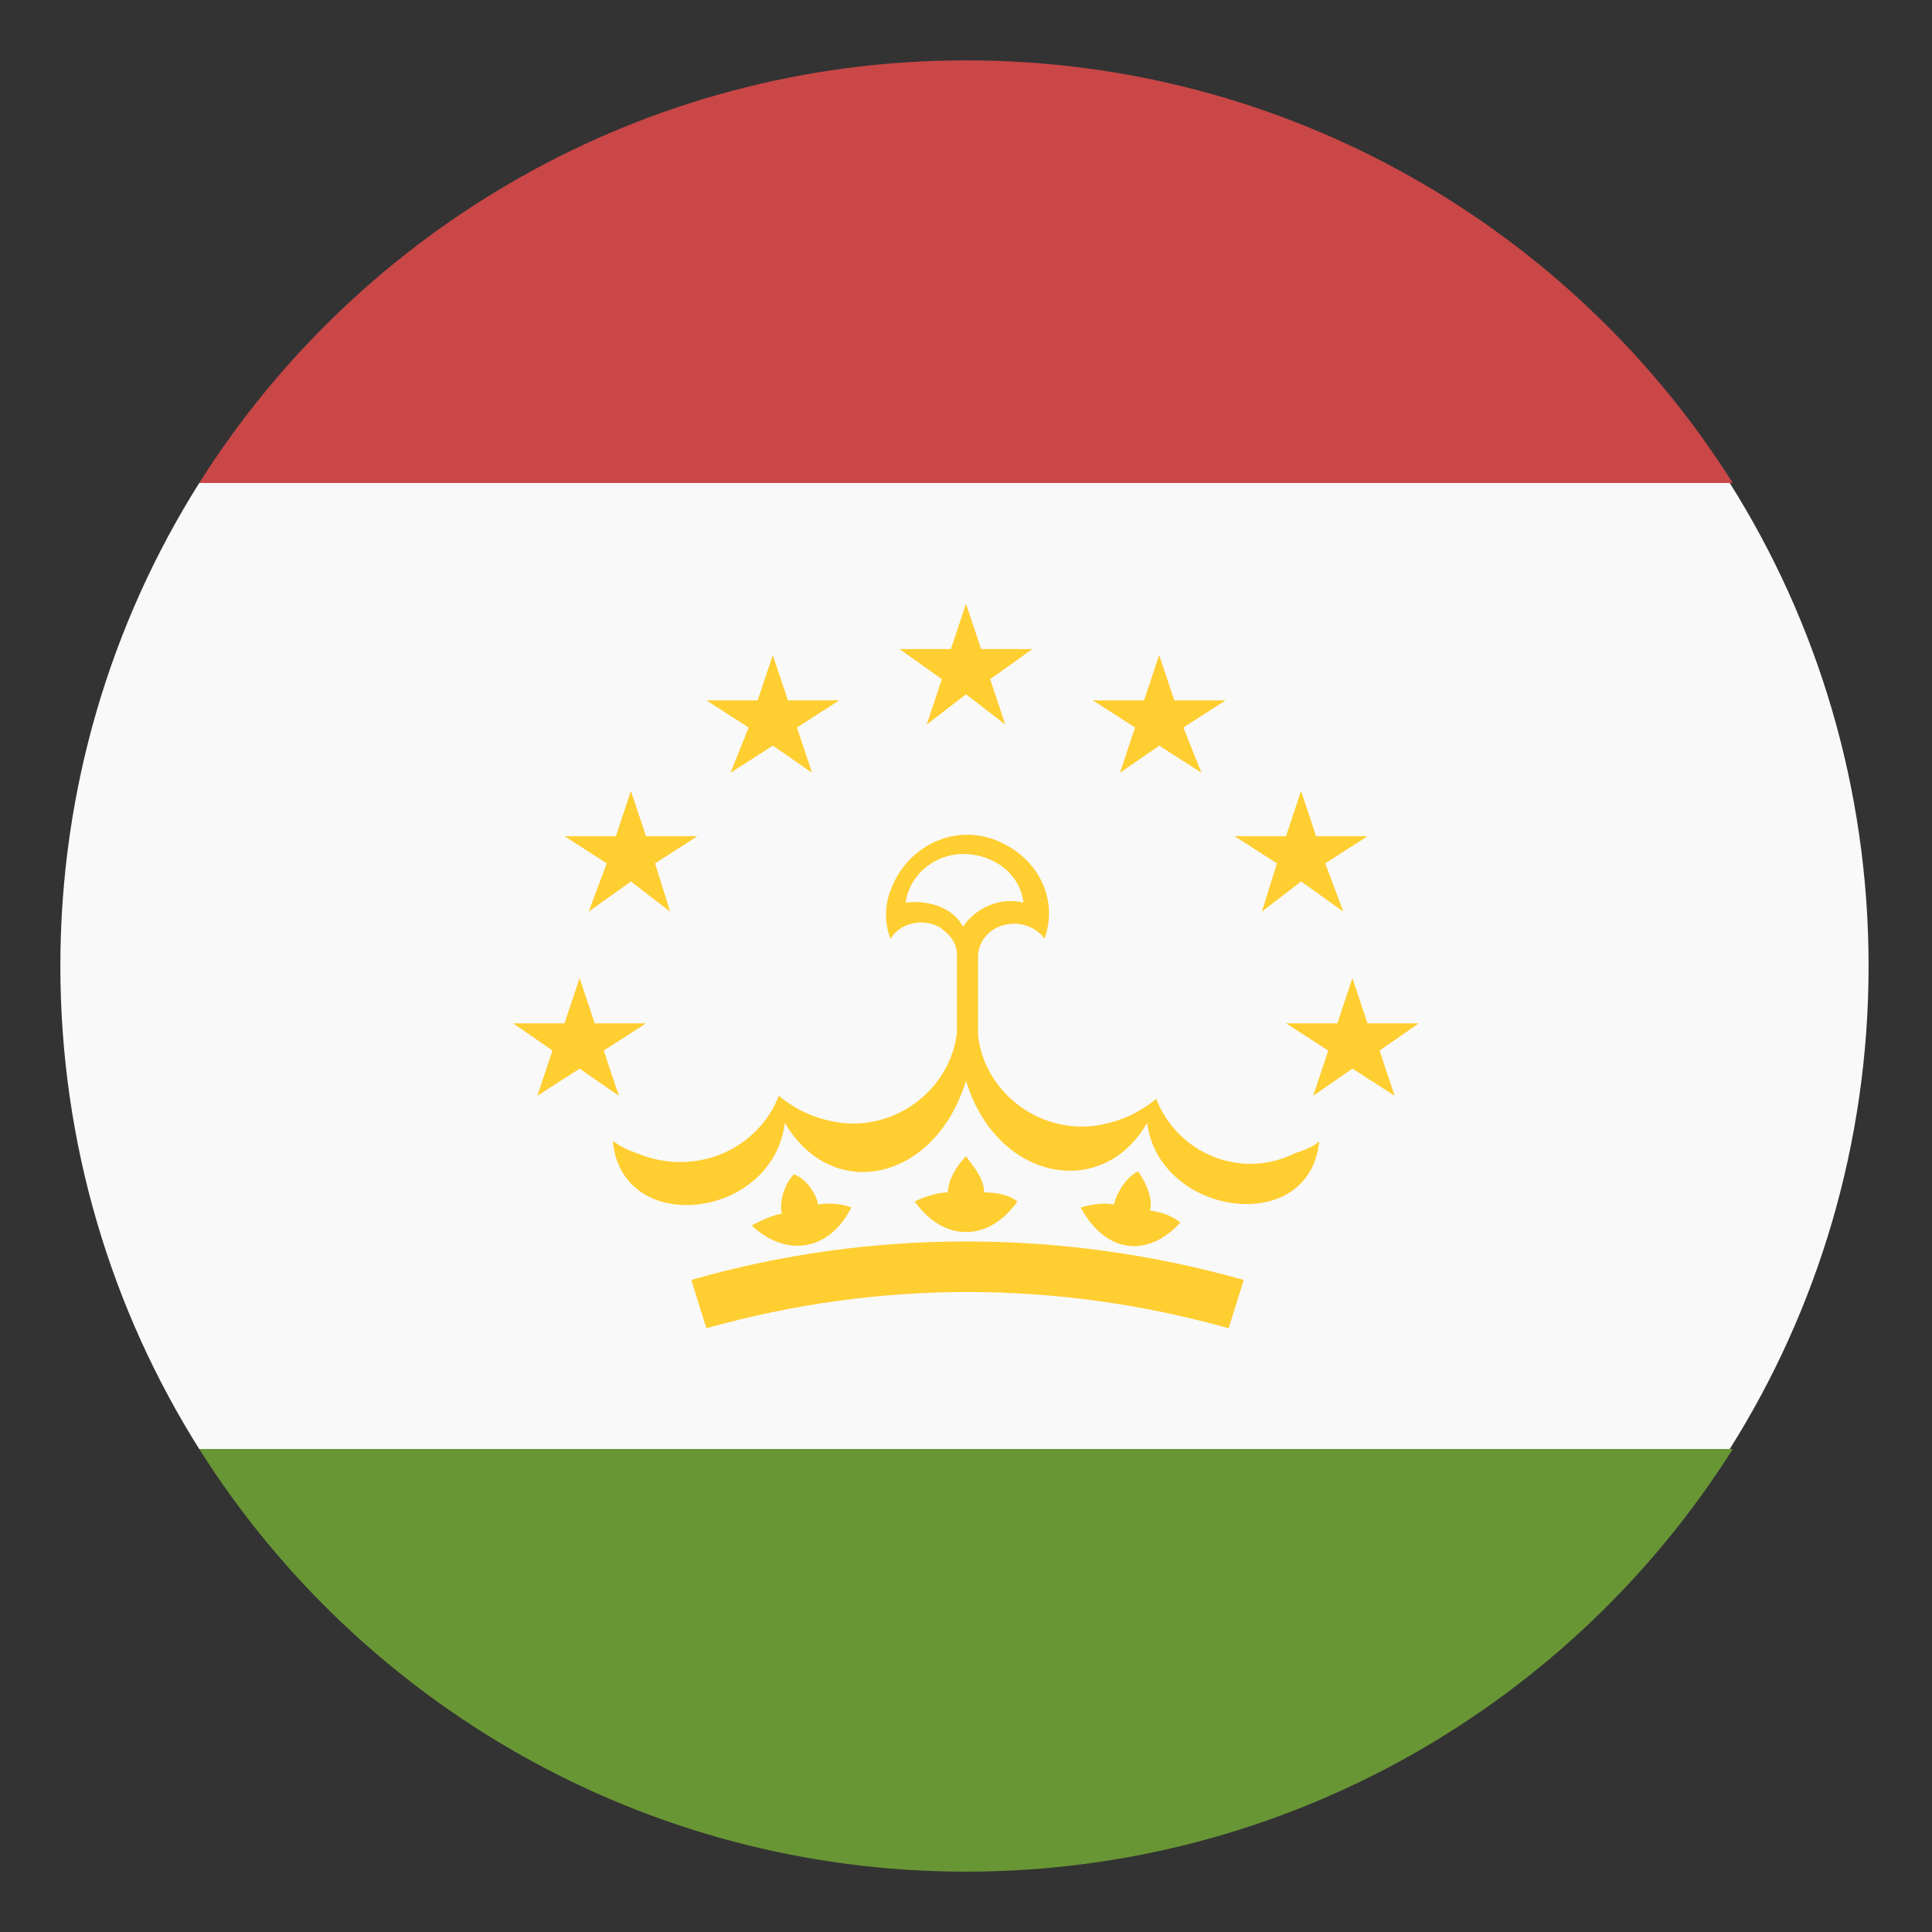
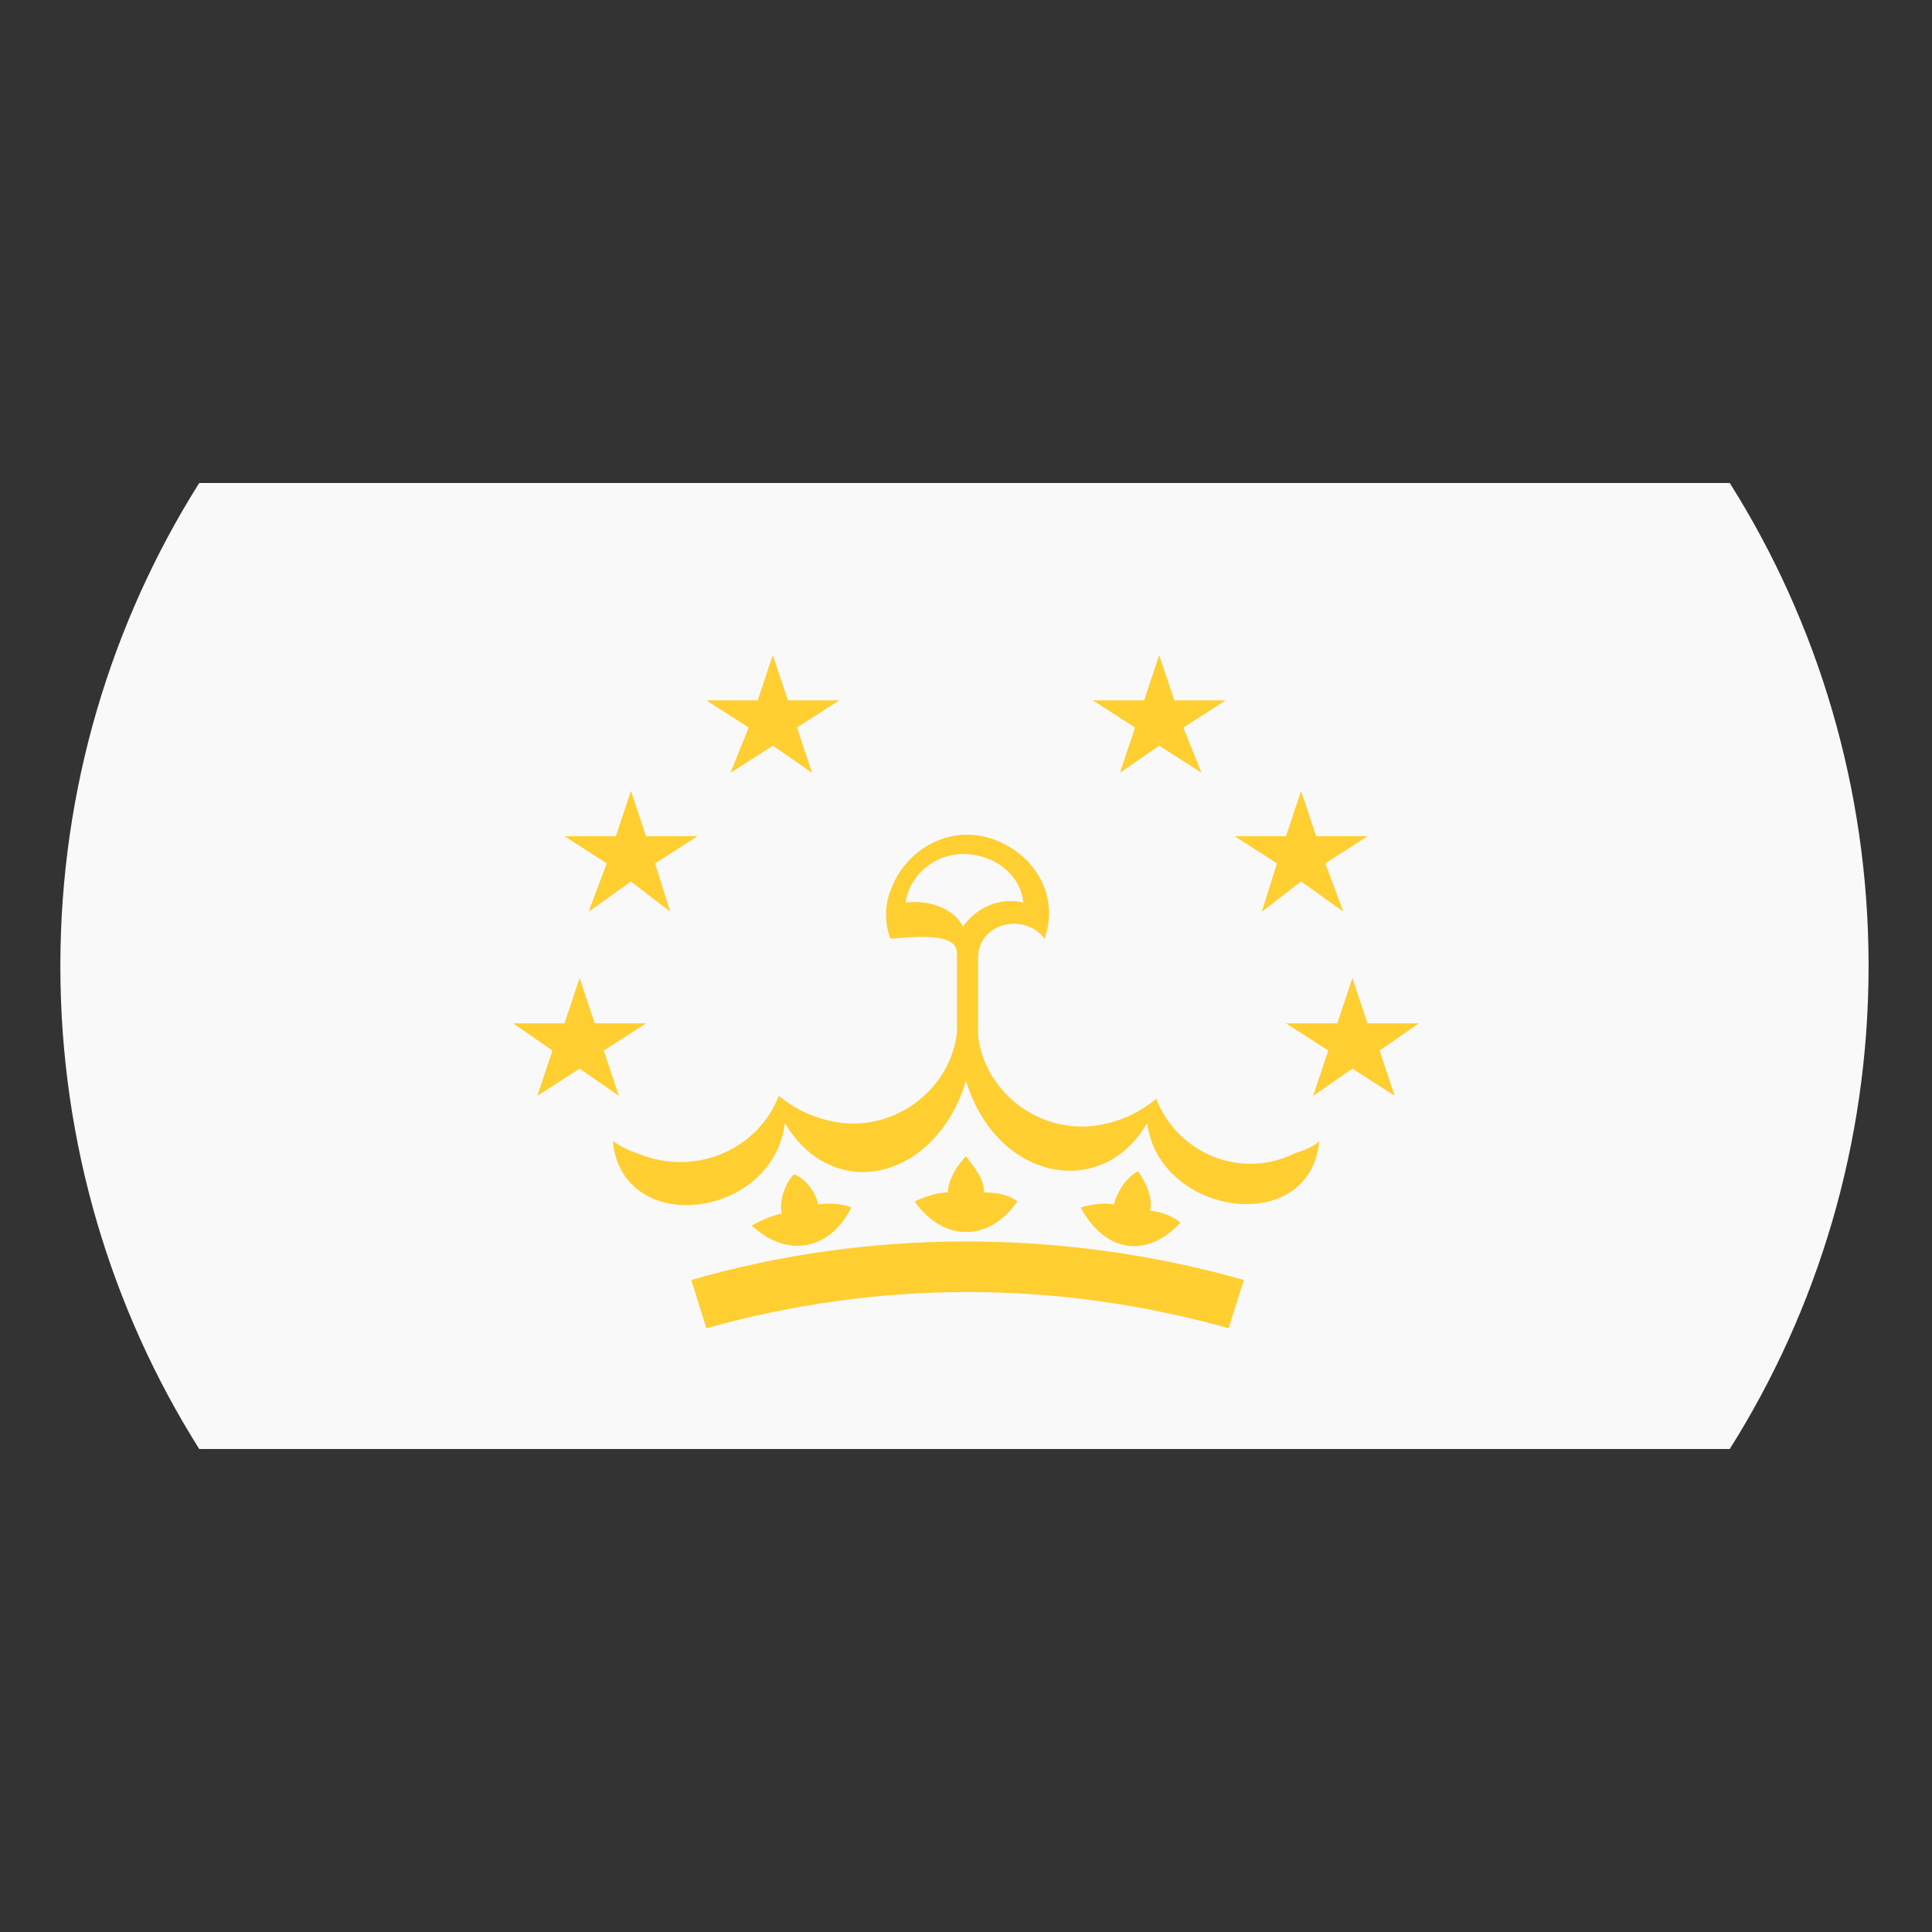
<svg xmlns="http://www.w3.org/2000/svg" width="50" height="50" viewBox="0 0 50 50" fill="none">
  <rect x="0" y="0" width="50" height="50" fill="#333333" stroke="none" />
  <path d="M1.562 25C1.562 29.609 2.891 33.906 5.156 37.5H44.766C47.031 33.906 48.359 29.609 48.359 25C48.359 20.391 47.031 16.094 44.766 12.5H5.156C2.891 16.094 1.562 20.391 1.562 25Z" fill="#F9F9F9" />
-   <path d="M44.844 12.5C40.703 5.938 33.359 1.562 25 1.562C16.641 1.562 9.297 5.938 5.156 12.5H44.844Z" fill="#C94747" />
-   <path d="M5.156 37.5C9.297 44.062 16.641 48.438 25 48.438C33.359 48.438 40.703 44.062 44.844 37.5H5.156Z" fill="#699635" />
-   <path d="M29.922 28.438C29.453 28.828 28.906 29.062 28.281 29.141C26.797 29.297 25.469 28.203 25.312 26.797V24.766C25.312 24.297 25.703 23.906 26.25 23.906C26.562 23.906 26.875 24.062 27.031 24.297C27.422 23.203 26.797 22.109 25.703 21.719C24.609 21.328 23.438 21.953 23.047 23.047C22.891 23.438 22.891 23.906 23.047 24.297C23.281 23.906 23.828 23.75 24.297 23.984C24.531 24.141 24.766 24.375 24.766 24.688V26.719C24.609 28.125 23.281 29.219 21.797 29.062C21.172 28.984 20.625 28.75 20.156 28.359C19.609 29.766 17.969 30.469 16.484 29.844C16.25 29.766 16.094 29.688 15.859 29.531C16.094 32.031 20 31.562 20.312 29.062C21.562 31.172 24.219 30.547 25 27.969C25.781 30.547 28.516 31.094 29.688 29.062C30 31.484 33.906 32.031 34.141 29.531C33.984 29.688 33.75 29.766 33.516 29.844C32.109 30.547 30.469 29.844 29.922 28.438ZM23.438 23.359C23.516 22.734 24.062 22.188 24.766 22.109C25.625 22.031 26.406 22.578 26.484 23.359C25.859 23.203 25.234 23.516 24.922 23.984C24.688 23.516 24.062 23.281 23.438 23.359Z" fill="#FFCE31" />
+   <path d="M29.922 28.438C29.453 28.828 28.906 29.062 28.281 29.141C26.797 29.297 25.469 28.203 25.312 26.797V24.766C25.312 24.297 25.703 23.906 26.25 23.906C26.562 23.906 26.875 24.062 27.031 24.297C27.422 23.203 26.797 22.109 25.703 21.719C24.609 21.328 23.438 21.953 23.047 23.047C22.891 23.438 22.891 23.906 23.047 24.297C24.531 24.141 24.766 24.375 24.766 24.688V26.719C24.609 28.125 23.281 29.219 21.797 29.062C21.172 28.984 20.625 28.75 20.156 28.359C19.609 29.766 17.969 30.469 16.484 29.844C16.25 29.766 16.094 29.688 15.859 29.531C16.094 32.031 20 31.562 20.312 29.062C21.562 31.172 24.219 30.547 25 27.969C25.781 30.547 28.516 31.094 29.688 29.062C30 31.484 33.906 32.031 34.141 29.531C33.984 29.688 33.75 29.766 33.516 29.844C32.109 30.547 30.469 29.844 29.922 28.438ZM23.438 23.359C23.516 22.734 24.062 22.188 24.766 22.109C25.625 22.031 26.406 22.578 26.484 23.359C25.859 23.203 25.234 23.516 24.922 23.984C24.688 23.516 24.062 23.281 23.438 23.359Z" fill="#FFCE31" />
  <path d="M22.031 31.25C22.031 31.25 21.719 31.094 21.172 31.172C21.094 30.781 20.781 30.469 20.547 30.391C20.312 30.625 20.156 31.094 20.234 31.406C19.844 31.484 19.453 31.719 19.453 31.719C20.391 32.578 21.484 32.344 22.031 31.25Z" fill="#FFCE31" />
  <path d="M26.328 31.094C26.328 31.094 26.094 30.859 25.469 30.859C25.469 30.469 25.156 30.156 25 29.922C24.766 30.156 24.531 30.547 24.531 30.859C24.141 30.859 23.672 31.094 23.672 31.094C24.453 32.188 25.625 32.109 26.328 31.094Z" fill="#FFCE31" />
  <path d="M29.453 30.312C29.141 30.469 28.906 30.859 28.828 31.172C28.438 31.094 27.969 31.25 27.969 31.25C28.594 32.422 29.688 32.578 30.547 31.641C30.547 31.641 30.312 31.406 29.766 31.328C29.844 30.938 29.609 30.547 29.453 30.312Z" fill="#FFCE31" />
  <path d="M17.891 33.125L18.281 34.375C22.734 33.125 27.344 33.125 31.797 34.375L32.188 33.125C27.5 31.797 22.5 31.797 17.891 33.125Z" fill="#FFCE31" />
-   <path d="M24.375 17.578L23.984 18.75L25 17.969L26.016 18.75L25.625 17.578L26.719 16.797H25.391L25 15.625L24.609 16.797H23.281L24.375 17.578Z" fill="#FFCE31" />
  <path d="M19.375 18.828L18.906 20L20 19.297L21.016 20L20.625 18.828L21.719 18.125H20.391L20 16.953L19.609 18.125H18.281L19.375 18.828Z" fill="#FFCE31" />
  <path d="M15.703 22.344L15.234 23.594L16.328 22.812L17.344 23.594L16.953 22.344L18.047 21.641H16.719L16.328 20.469L15.938 21.641H14.609L15.703 22.344Z" fill="#FFCE31" />
  <path d="M15 27.656L16.016 28.359L15.625 27.188L16.719 26.484H15.391L15 25.312L14.609 26.484H13.281L14.297 27.188L13.906 28.359L15 27.656Z" fill="#FFCE31" />
  <path d="M29.375 18.828L28.984 20L30 19.297L31.094 20L30.625 18.828L31.719 18.125H30.391L30 16.953L29.609 18.125H28.281L29.375 18.828Z" fill="#FFCE31" />
  <path d="M33.047 22.344L32.656 23.594L33.672 22.812L34.766 23.594L34.297 22.344L35.391 21.641H34.062L33.672 20.469L33.281 21.641H31.953L33.047 22.344Z" fill="#FFCE31" />
  <path d="M35.703 27.188L36.719 26.484H35.391L35 25.312L34.609 26.484H33.281L34.375 27.188L33.984 28.359L35 27.656L36.094 28.359L35.703 27.188Z" fill="#FFCE31" />
</svg>